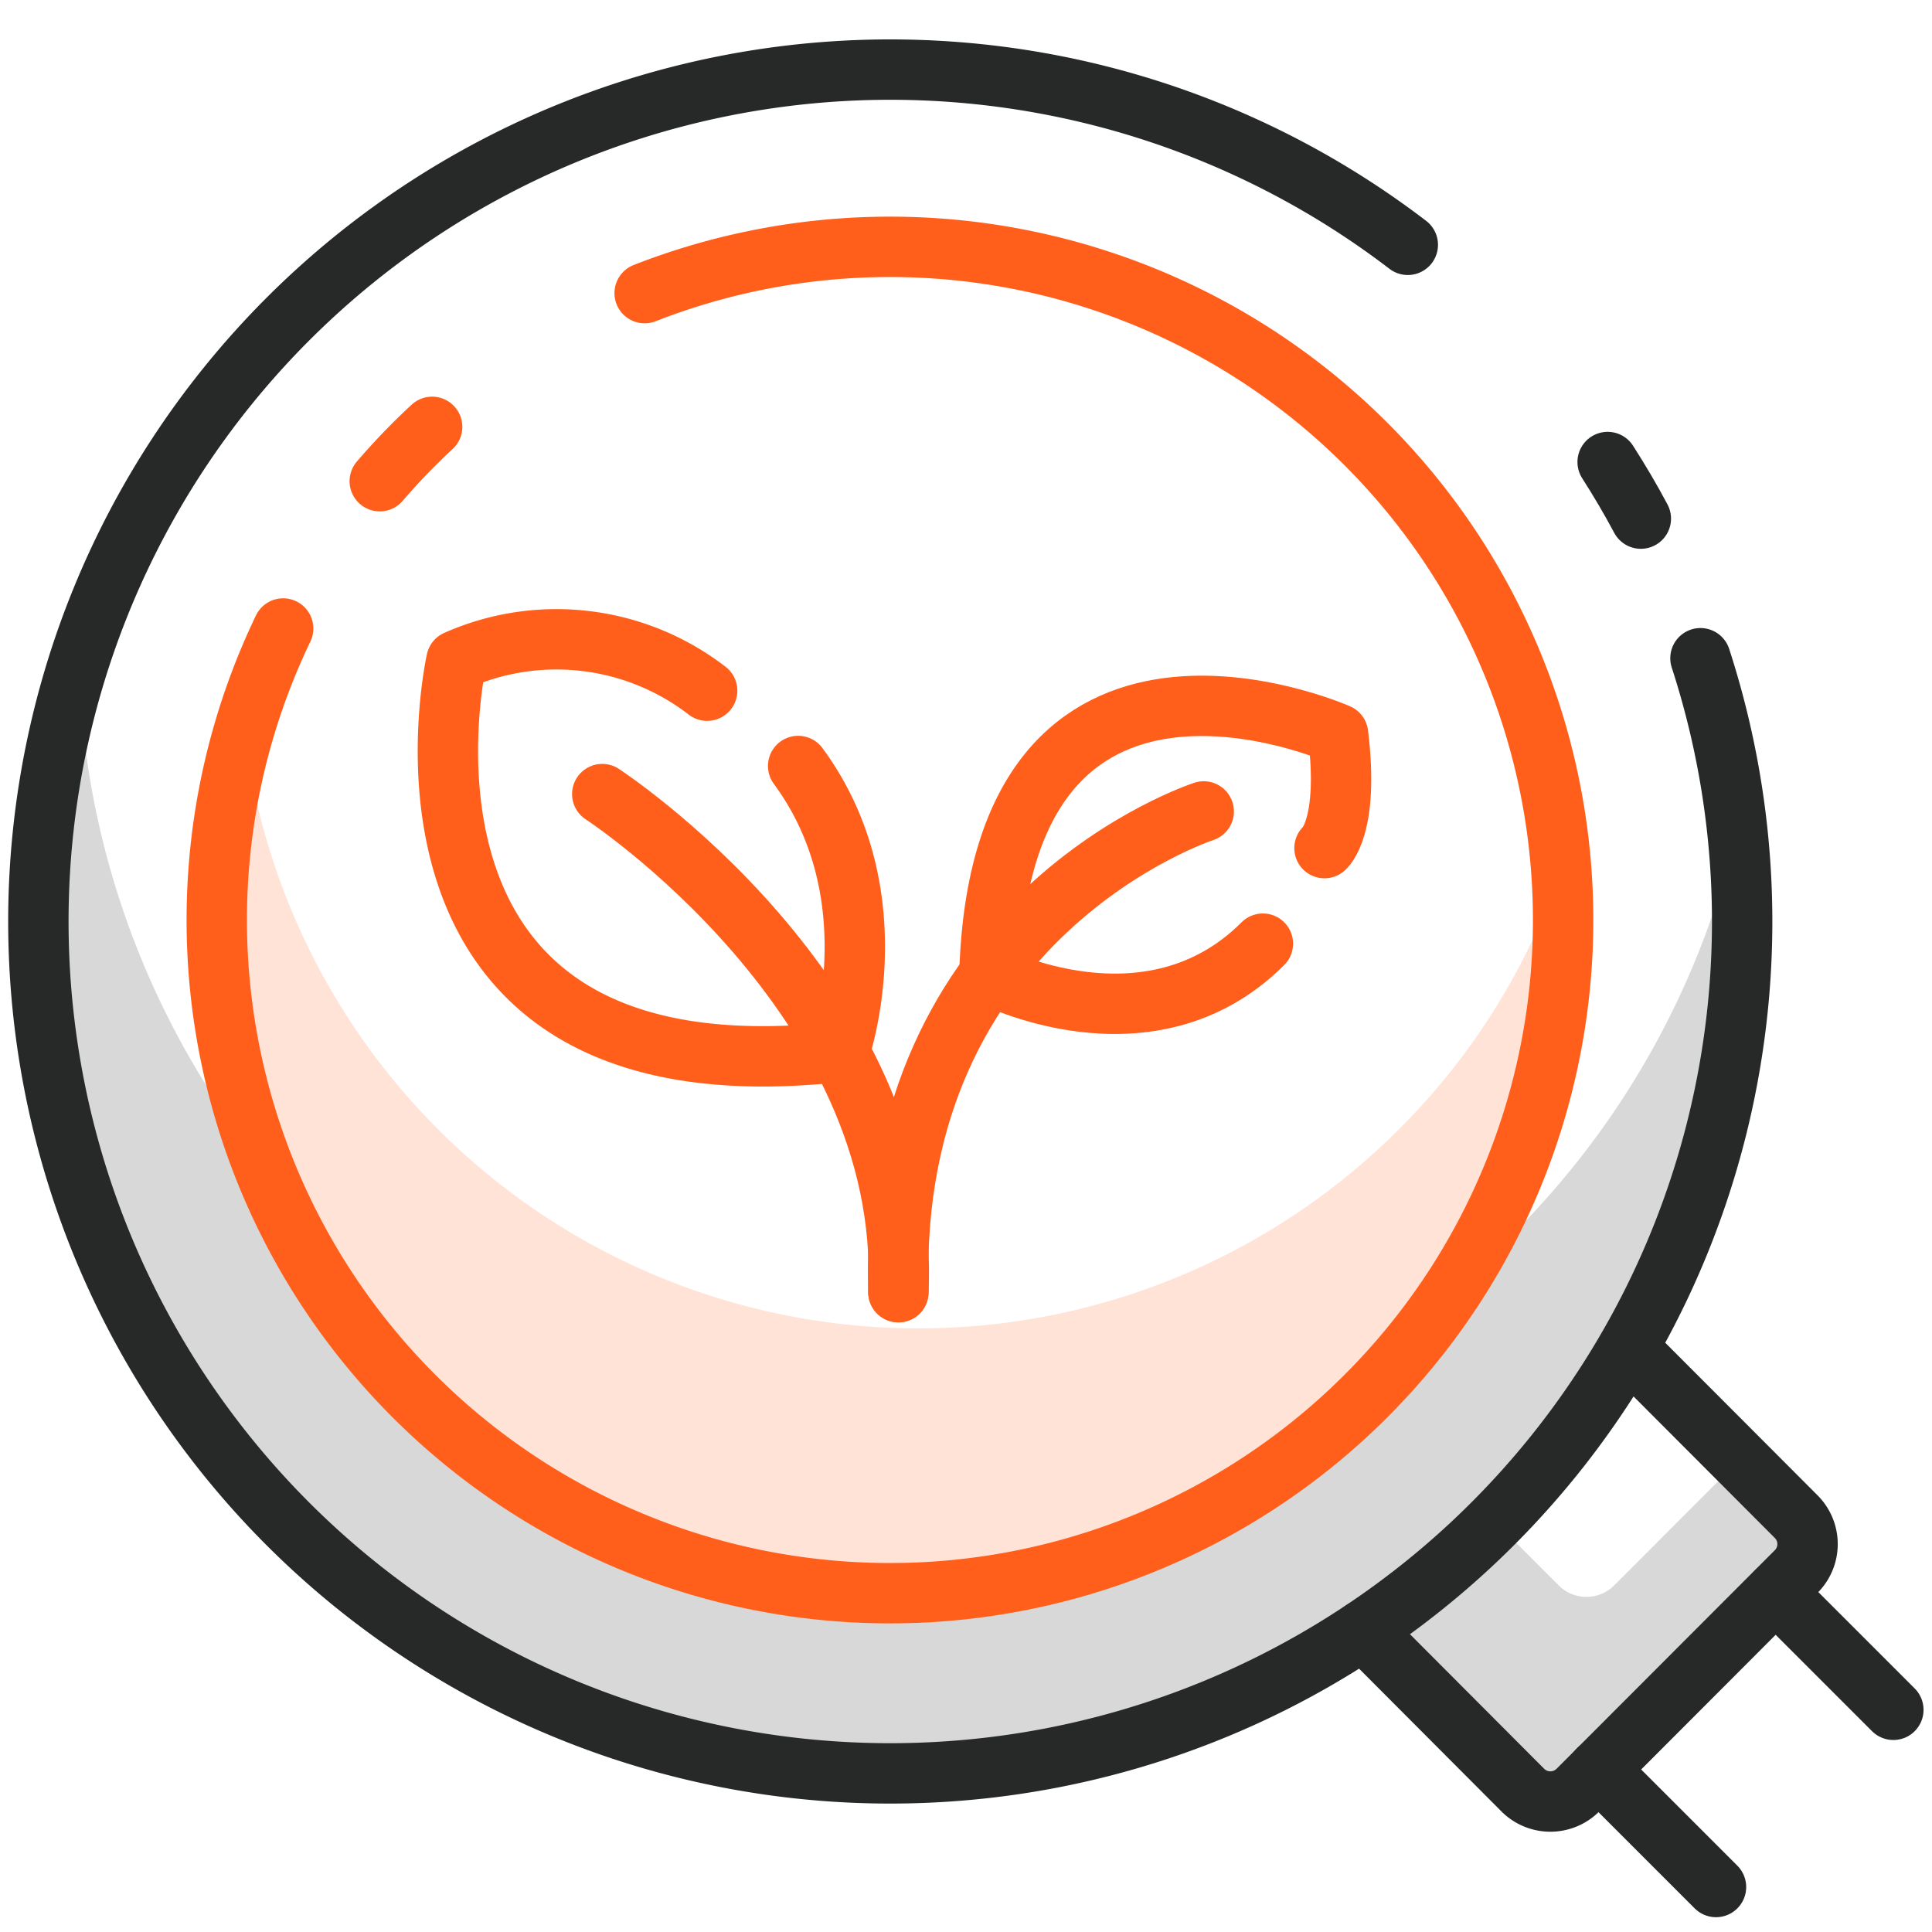
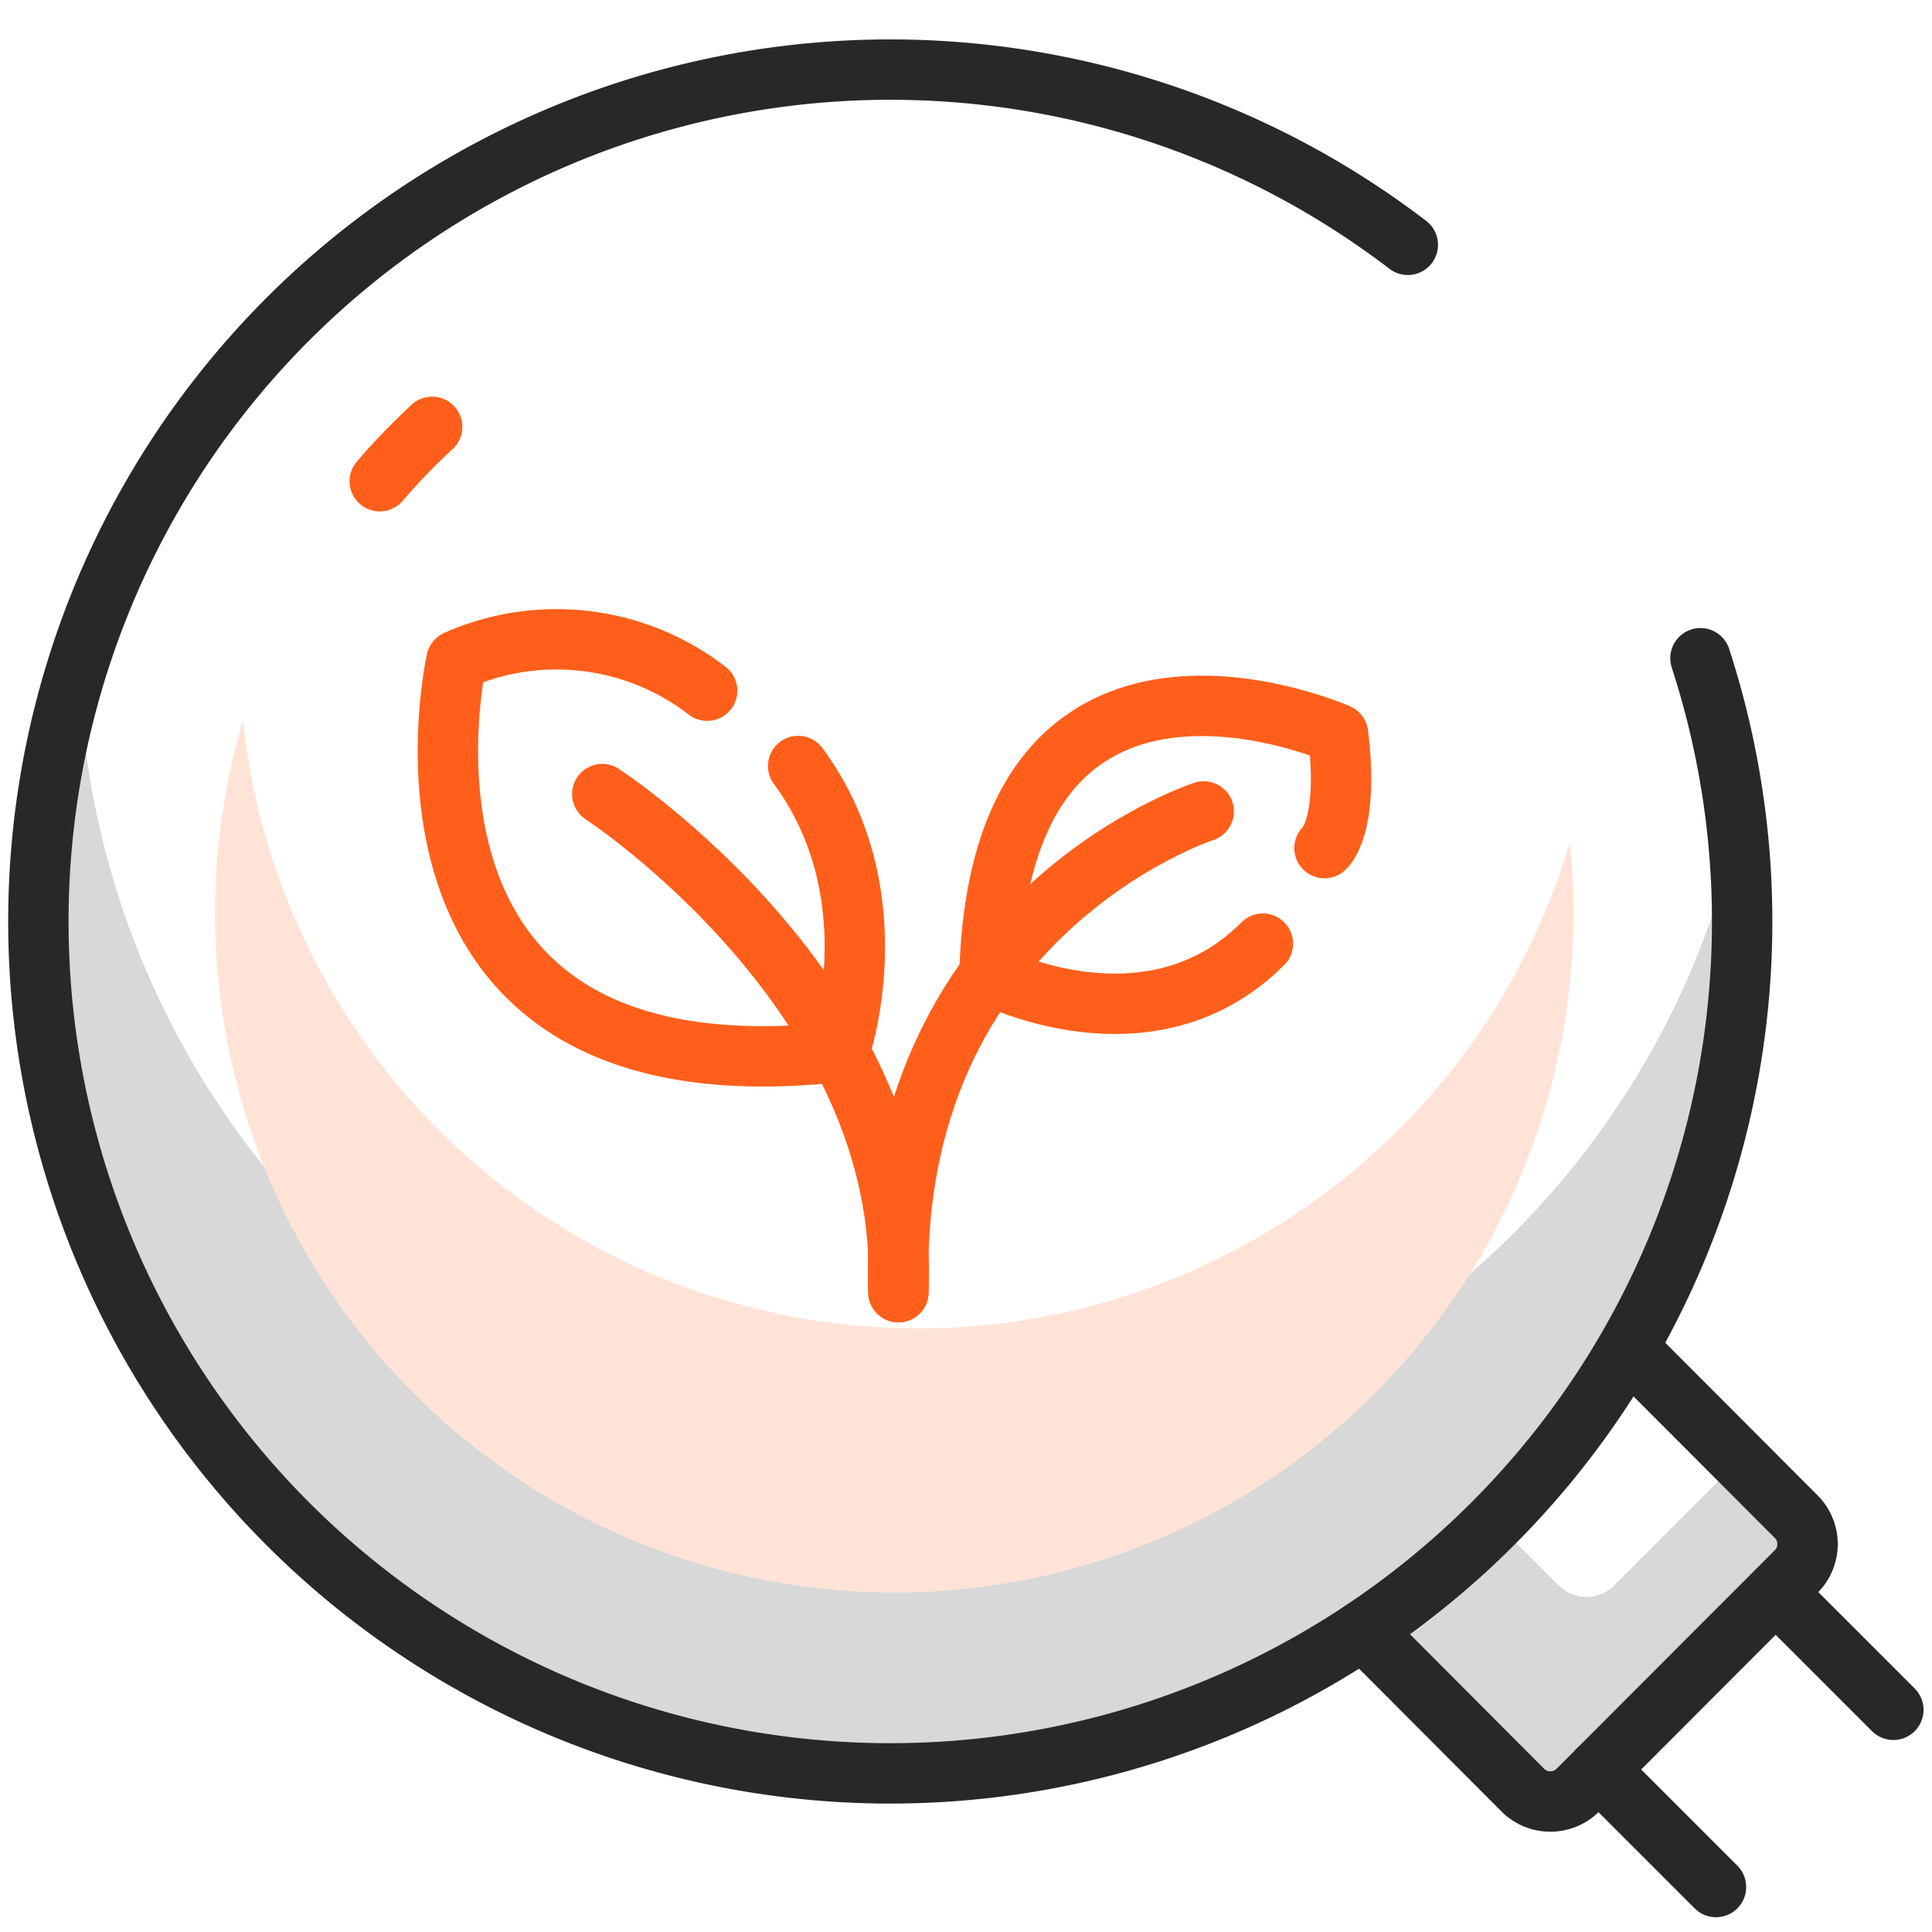
<svg xmlns="http://www.w3.org/2000/svg" id="Layer_1" data-name="Layer 1" viewBox="0 0 128 128">
  <defs>
    <style>.cls-1{fill:#d8d8d8;}.cls-2{fill:#ffe3d7;}.cls-3,.cls-4{fill:none;stroke-linecap:round;stroke-linejoin:round;stroke-width:4px;}.cls-3{stroke:#272928;}.cls-4{stroke:#ff5f1b;}</style>
  </defs>
  <title>icons</title>
  <path class="cls-1" d="M100.22,81.76A55.67,55.67,0,0,1,5.42,47.42a55.66,55.66,0,1,0,109.27,9.1A55.32,55.32,0,0,1,100.22,81.76Z" />
  <path class="cls-2" d="M92.68,74.82A45,45,0,0,1,16.1,47.73,45,45,0,1,0,104,55.8,44.59,44.59,0,0,1,92.68,74.82Z" />
  <path class="cls-1" d="M106.93,105.05a2.6,2.6,0,0,1-3.65,0l-4.9-4.91L90.32,108l10.57,10.57a2.58,2.58,0,0,0,3.65,0L119,104.12a2.57,2.57,0,0,0,0-3.64l-3.75-3.76Z" />
  <path class="cls-3" d="M108.64,90.1,119,100.48a2.57,2.57,0,0,1,0,3.64L104.54,118.6a2.58,2.58,0,0,1-3.65,0L90.32,108" />
  <line class="cls-3" x1="105.9" y1="117.23" x2="113.69" y2="125.02" />
  <line class="cls-3" x1="117.65" y1="105.49" x2="125.44" y2="113.28" />
-   <path class="cls-4" d="M42.71,19.42A44.6,44.6,0,1,1,18.76,41.64" />
  <path class="cls-4" d="M25.16,31.88a43.72,43.72,0,0,1,3.47-3.6" />
  <path class="cls-3" d="M112.66,43.61A56.44,56.44,0,1,1,93.27,16.22" />
-   <path class="cls-3" d="M106.51,30.61c.78,1.22,1.52,2.47,2.2,3.75" />
  <path class="cls-4" d="M59.52,85.61c.91-19.62-19.62-33-19.62-33" />
  <path class="cls-4" d="M79.75,53.76s-21,6.8-20.23,31.85" />
  <path class="cls-4" d="M46.85,45.76a16.34,16.34,0,0,0-16.61-2S23.63,73.23,55.61,69.69c0,0,3.61-10.34-2.73-18.94" />
  <path class="cls-4" d="M87.75,56.19s1.66-1.37.9-7.56c0,0-22.36-9.91-23.1,15.95,0,0,10.58,5.48,18.12-2.06" />
</svg>